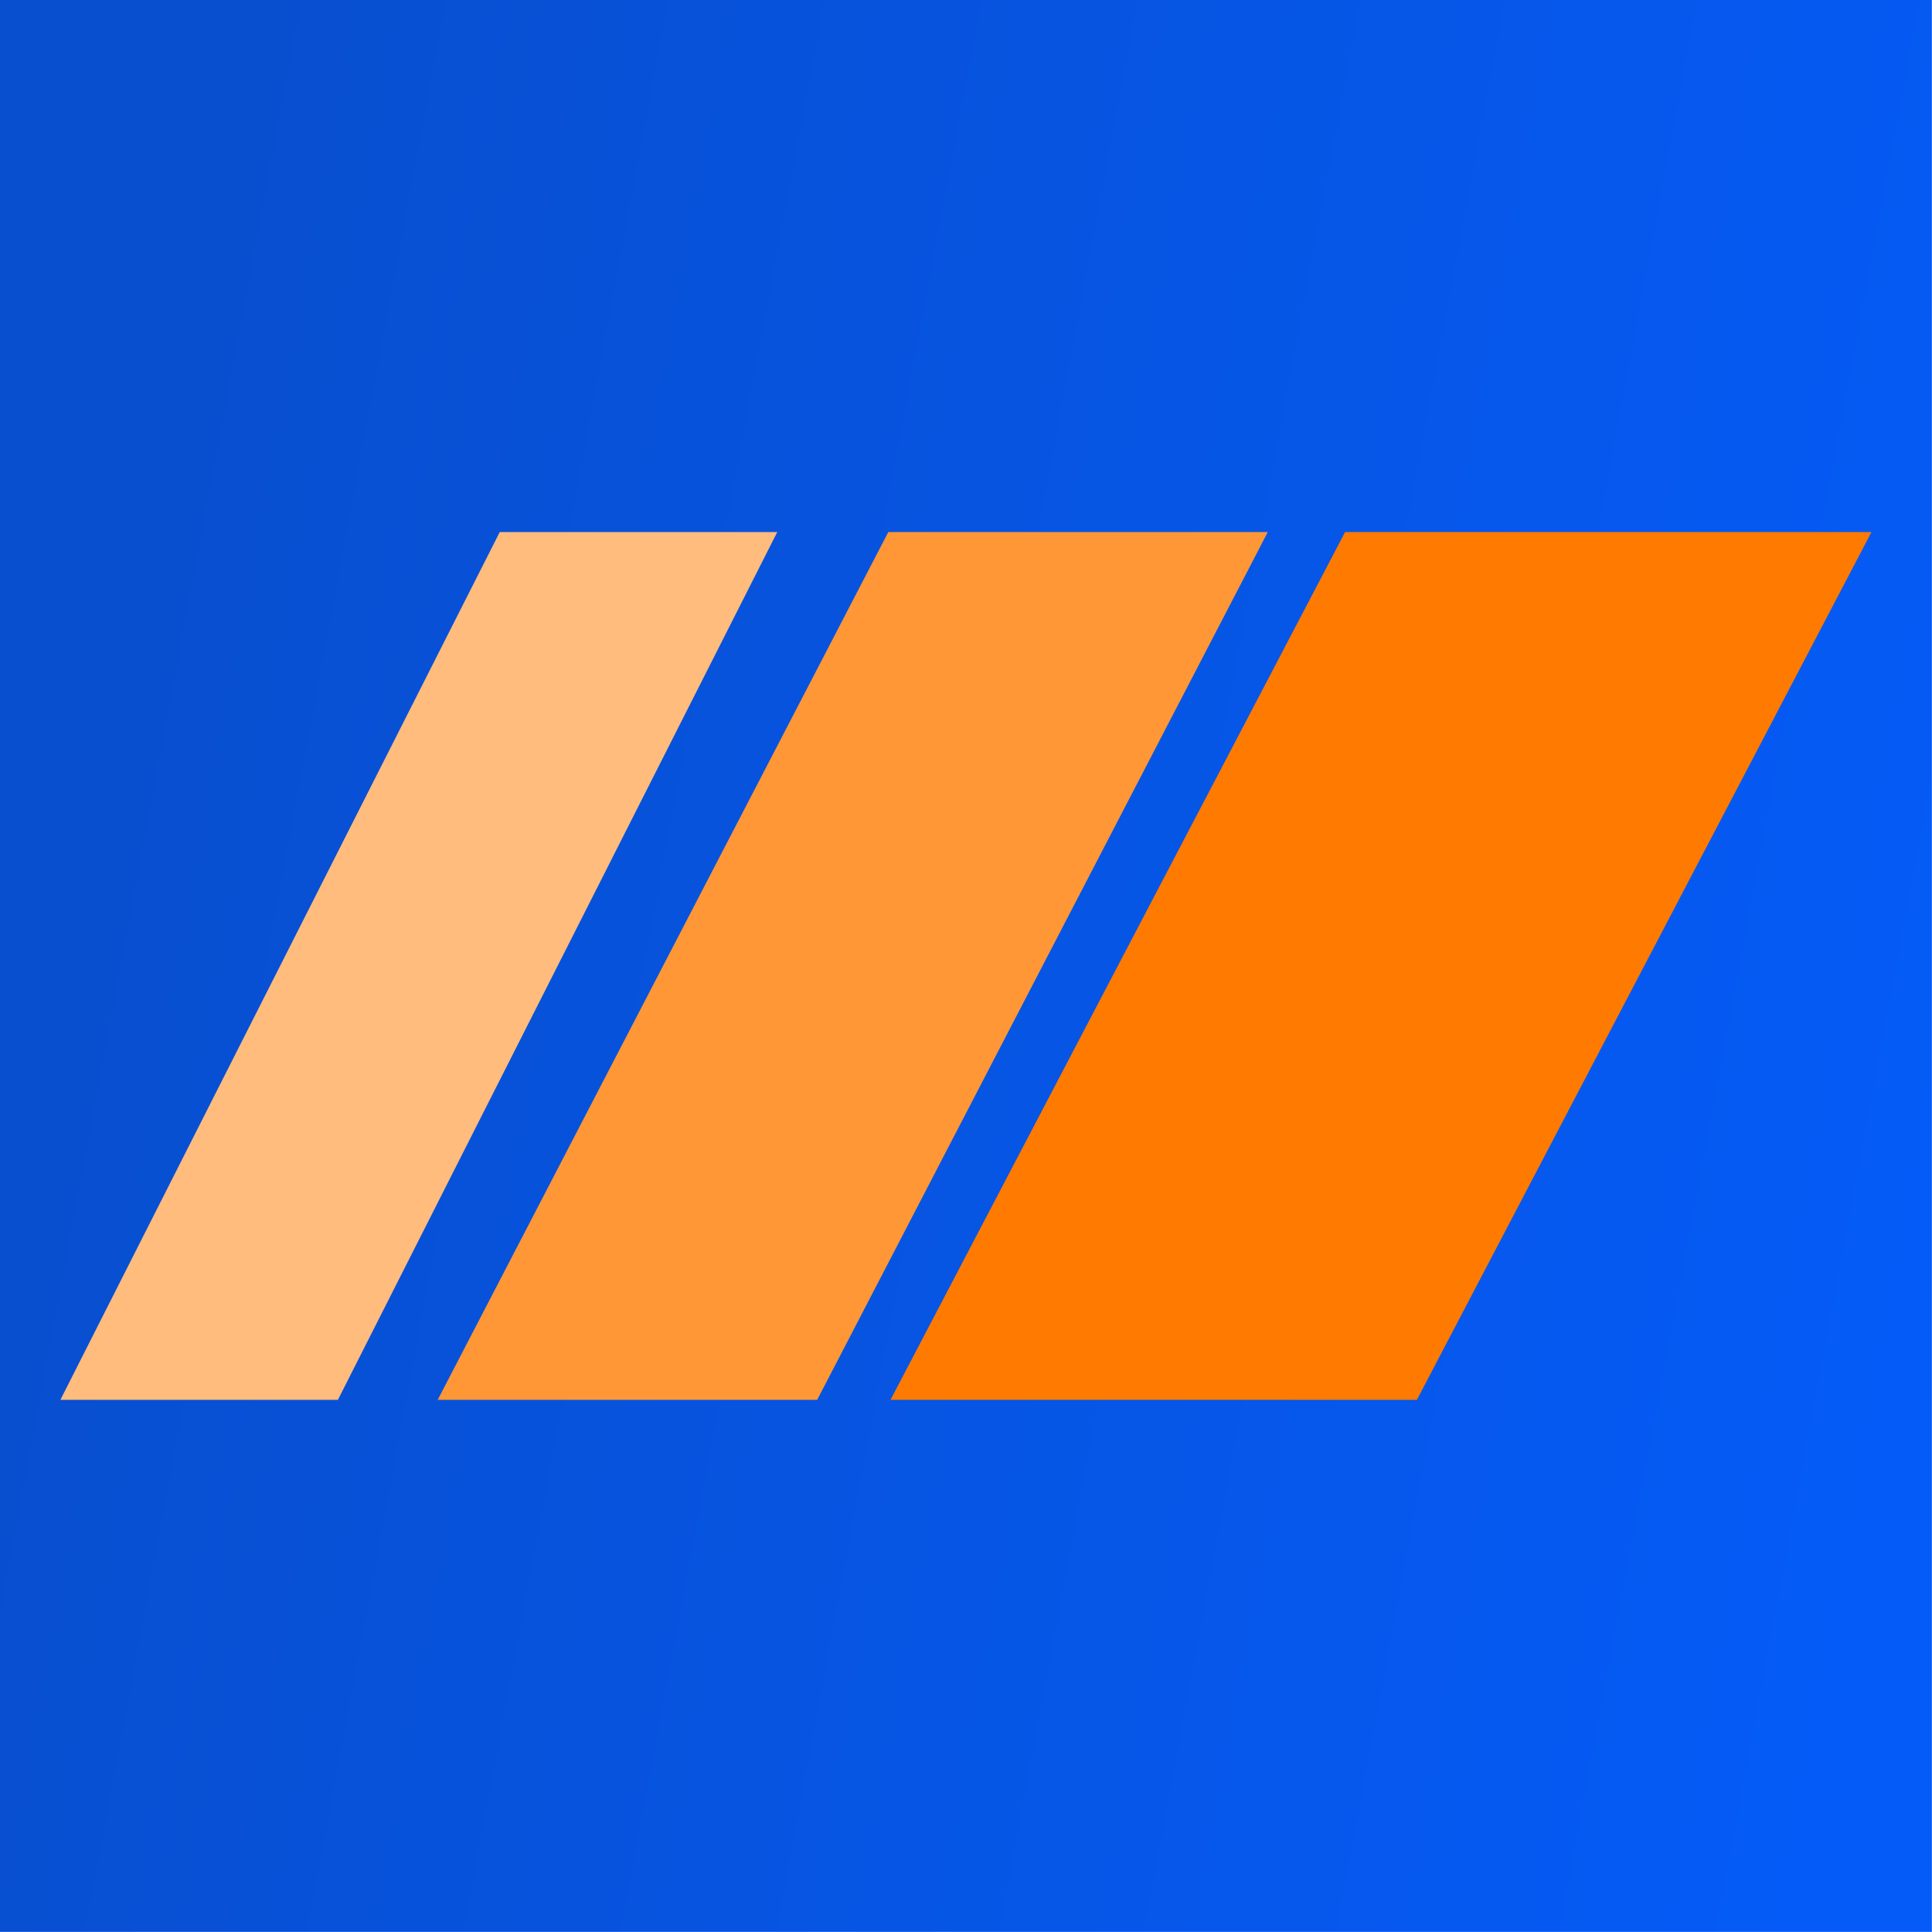
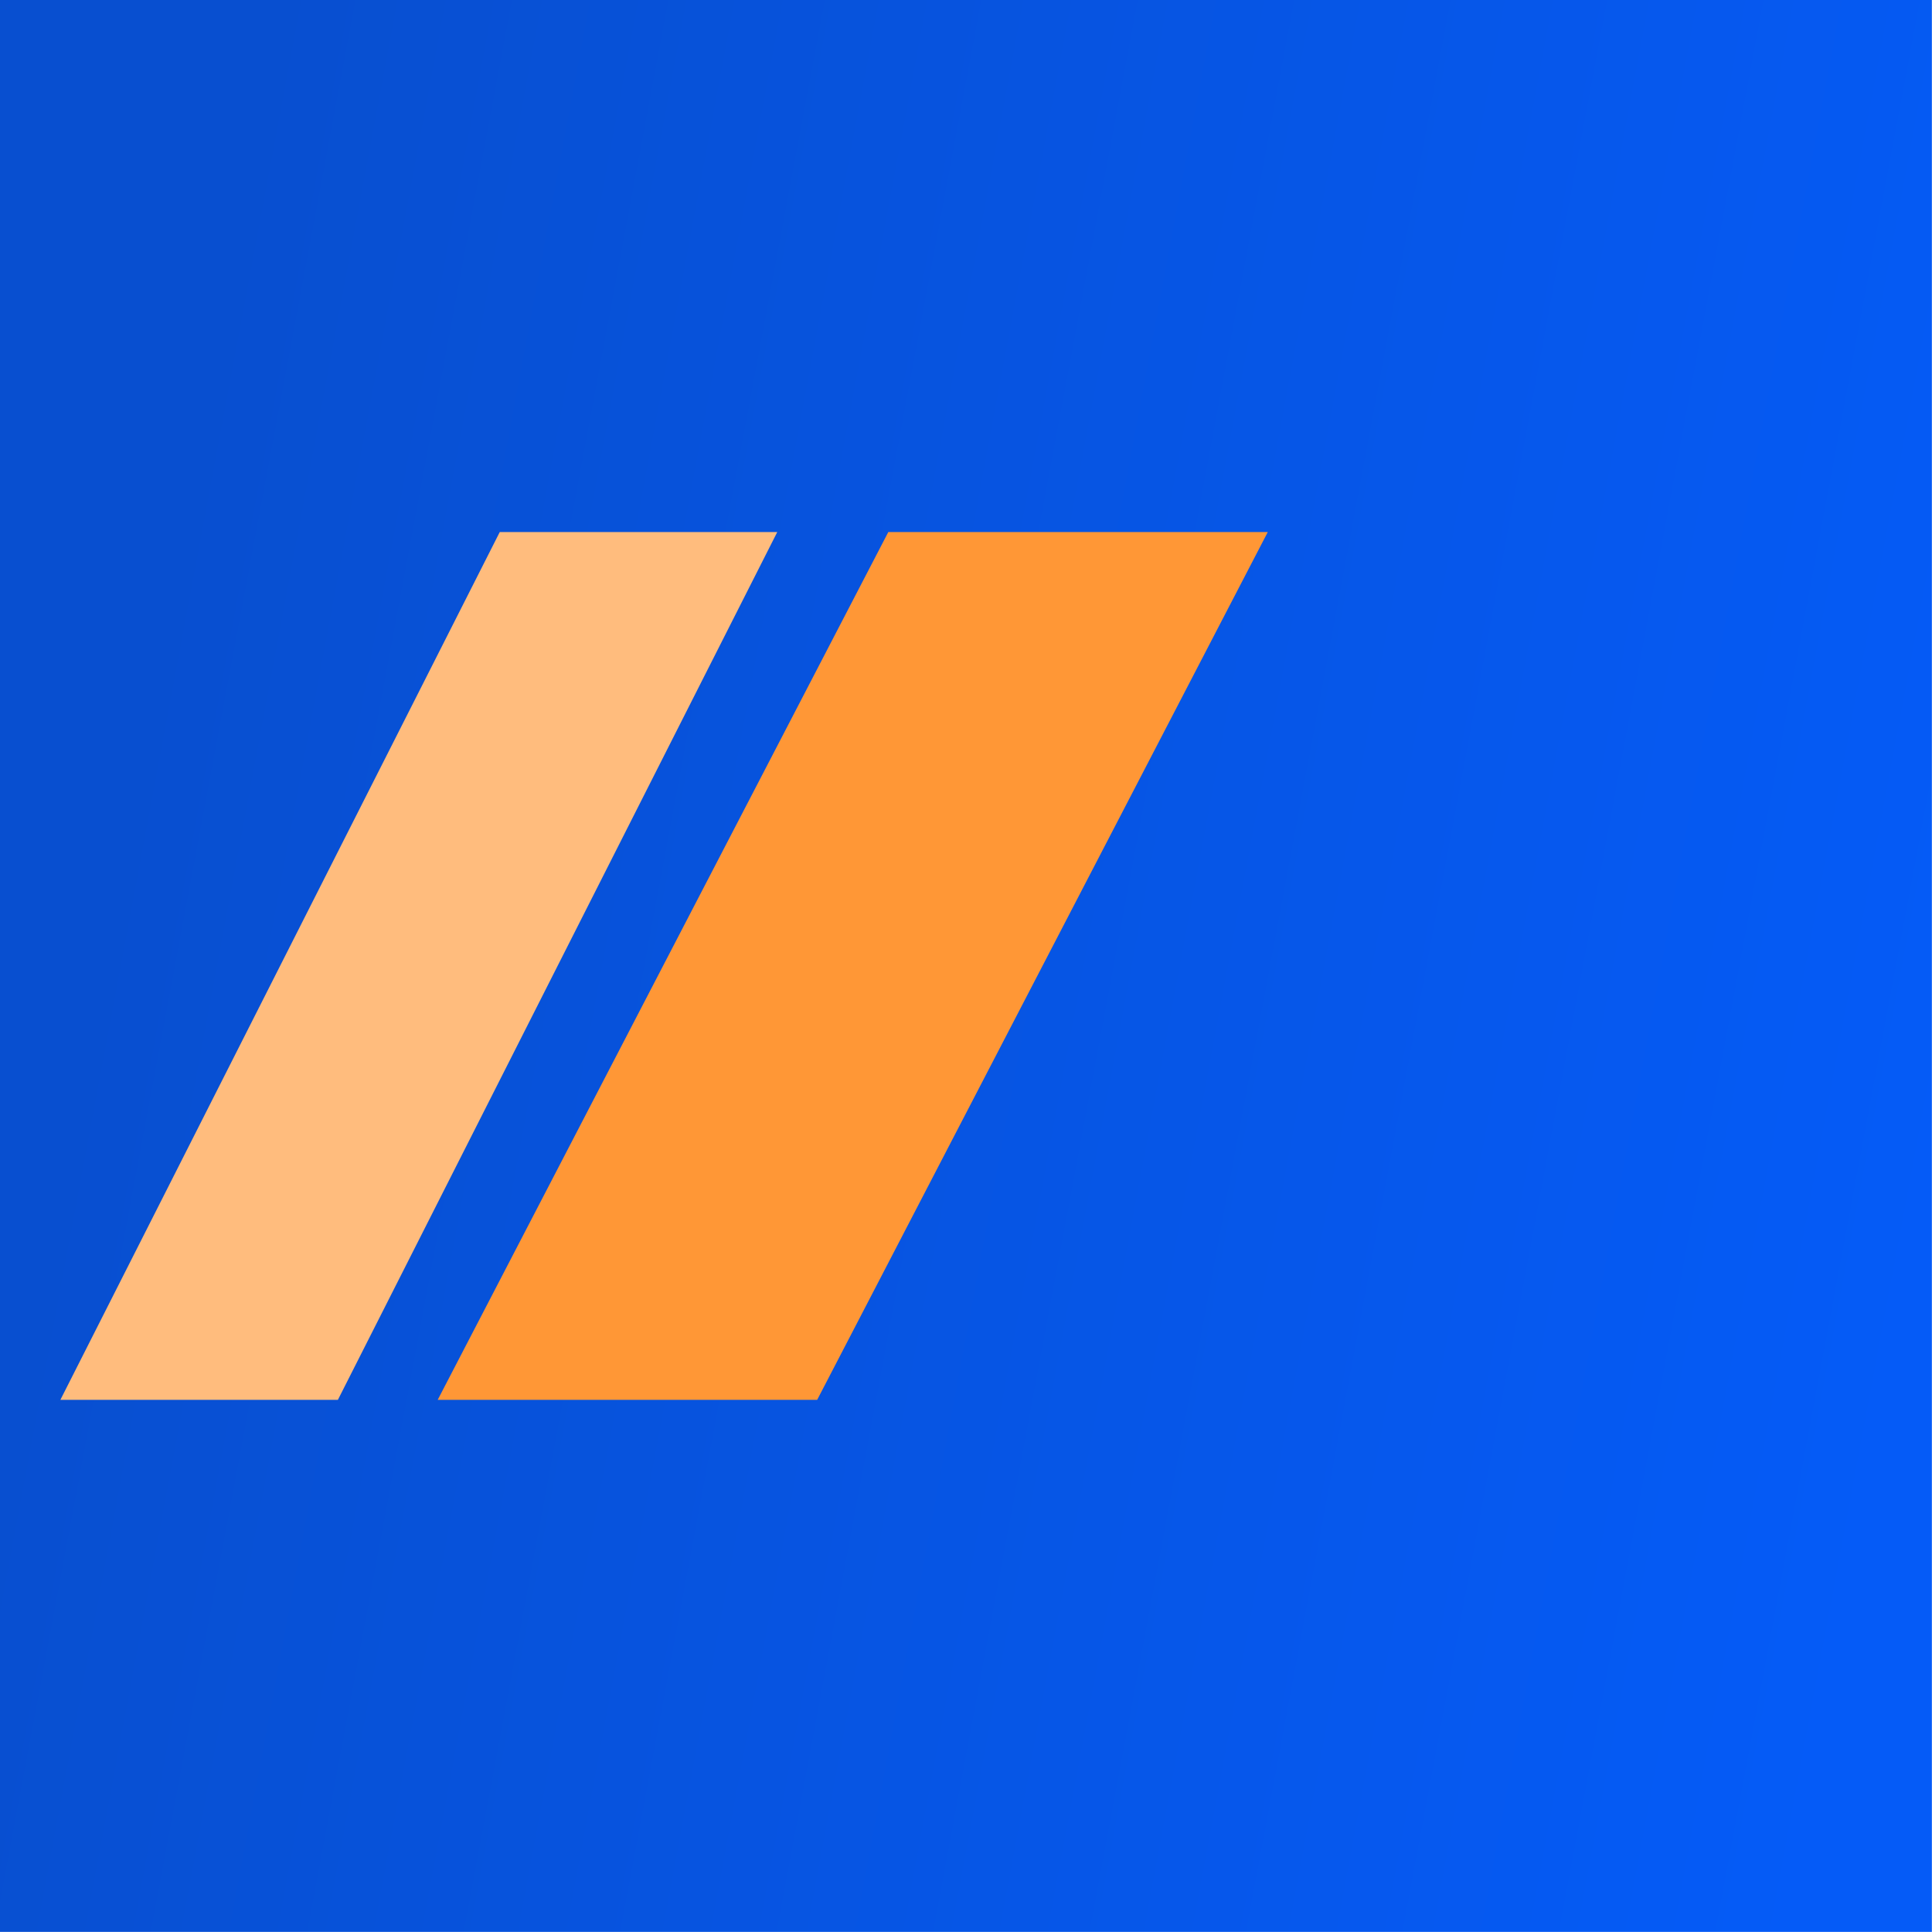
<svg xmlns="http://www.w3.org/2000/svg" version="1.1" width="1000" height="1000">
  <g transform="matrix(1.953,0,0,1.953,0,0)">
    <svg version="1.1" width="512" height="512">
      <svg width="512" height="512" viewBox="0 0 512 512" fill="none">
        <rect width="512" height="512" fill="url(#paint0_linear_2201_325)" />
-         <path d="M356.488 141H496L375.512 371H236L356.488 141Z" fill="#FF7A00" />
        <path d="M235.429 141H336L216.571 371H116L235.429 141Z" fill="#FF9736" />
        <path d="M132.452 141H206L89.548 371H16L132.452 141Z" fill="#FFBC7D" />
        <defs>
          <linearGradient id="paint0_linear_2201_325" x1="68.442" y1="26.919" x2="549.211" y2="116.811" gradientUnits="userSpaceOnUse">
            <stop stop-color="#084FD0" />
            <stop offset="1" stop-color="#055BF7" />
          </linearGradient>
        </defs>
      </svg>
    </svg>
  </g>
</svg>